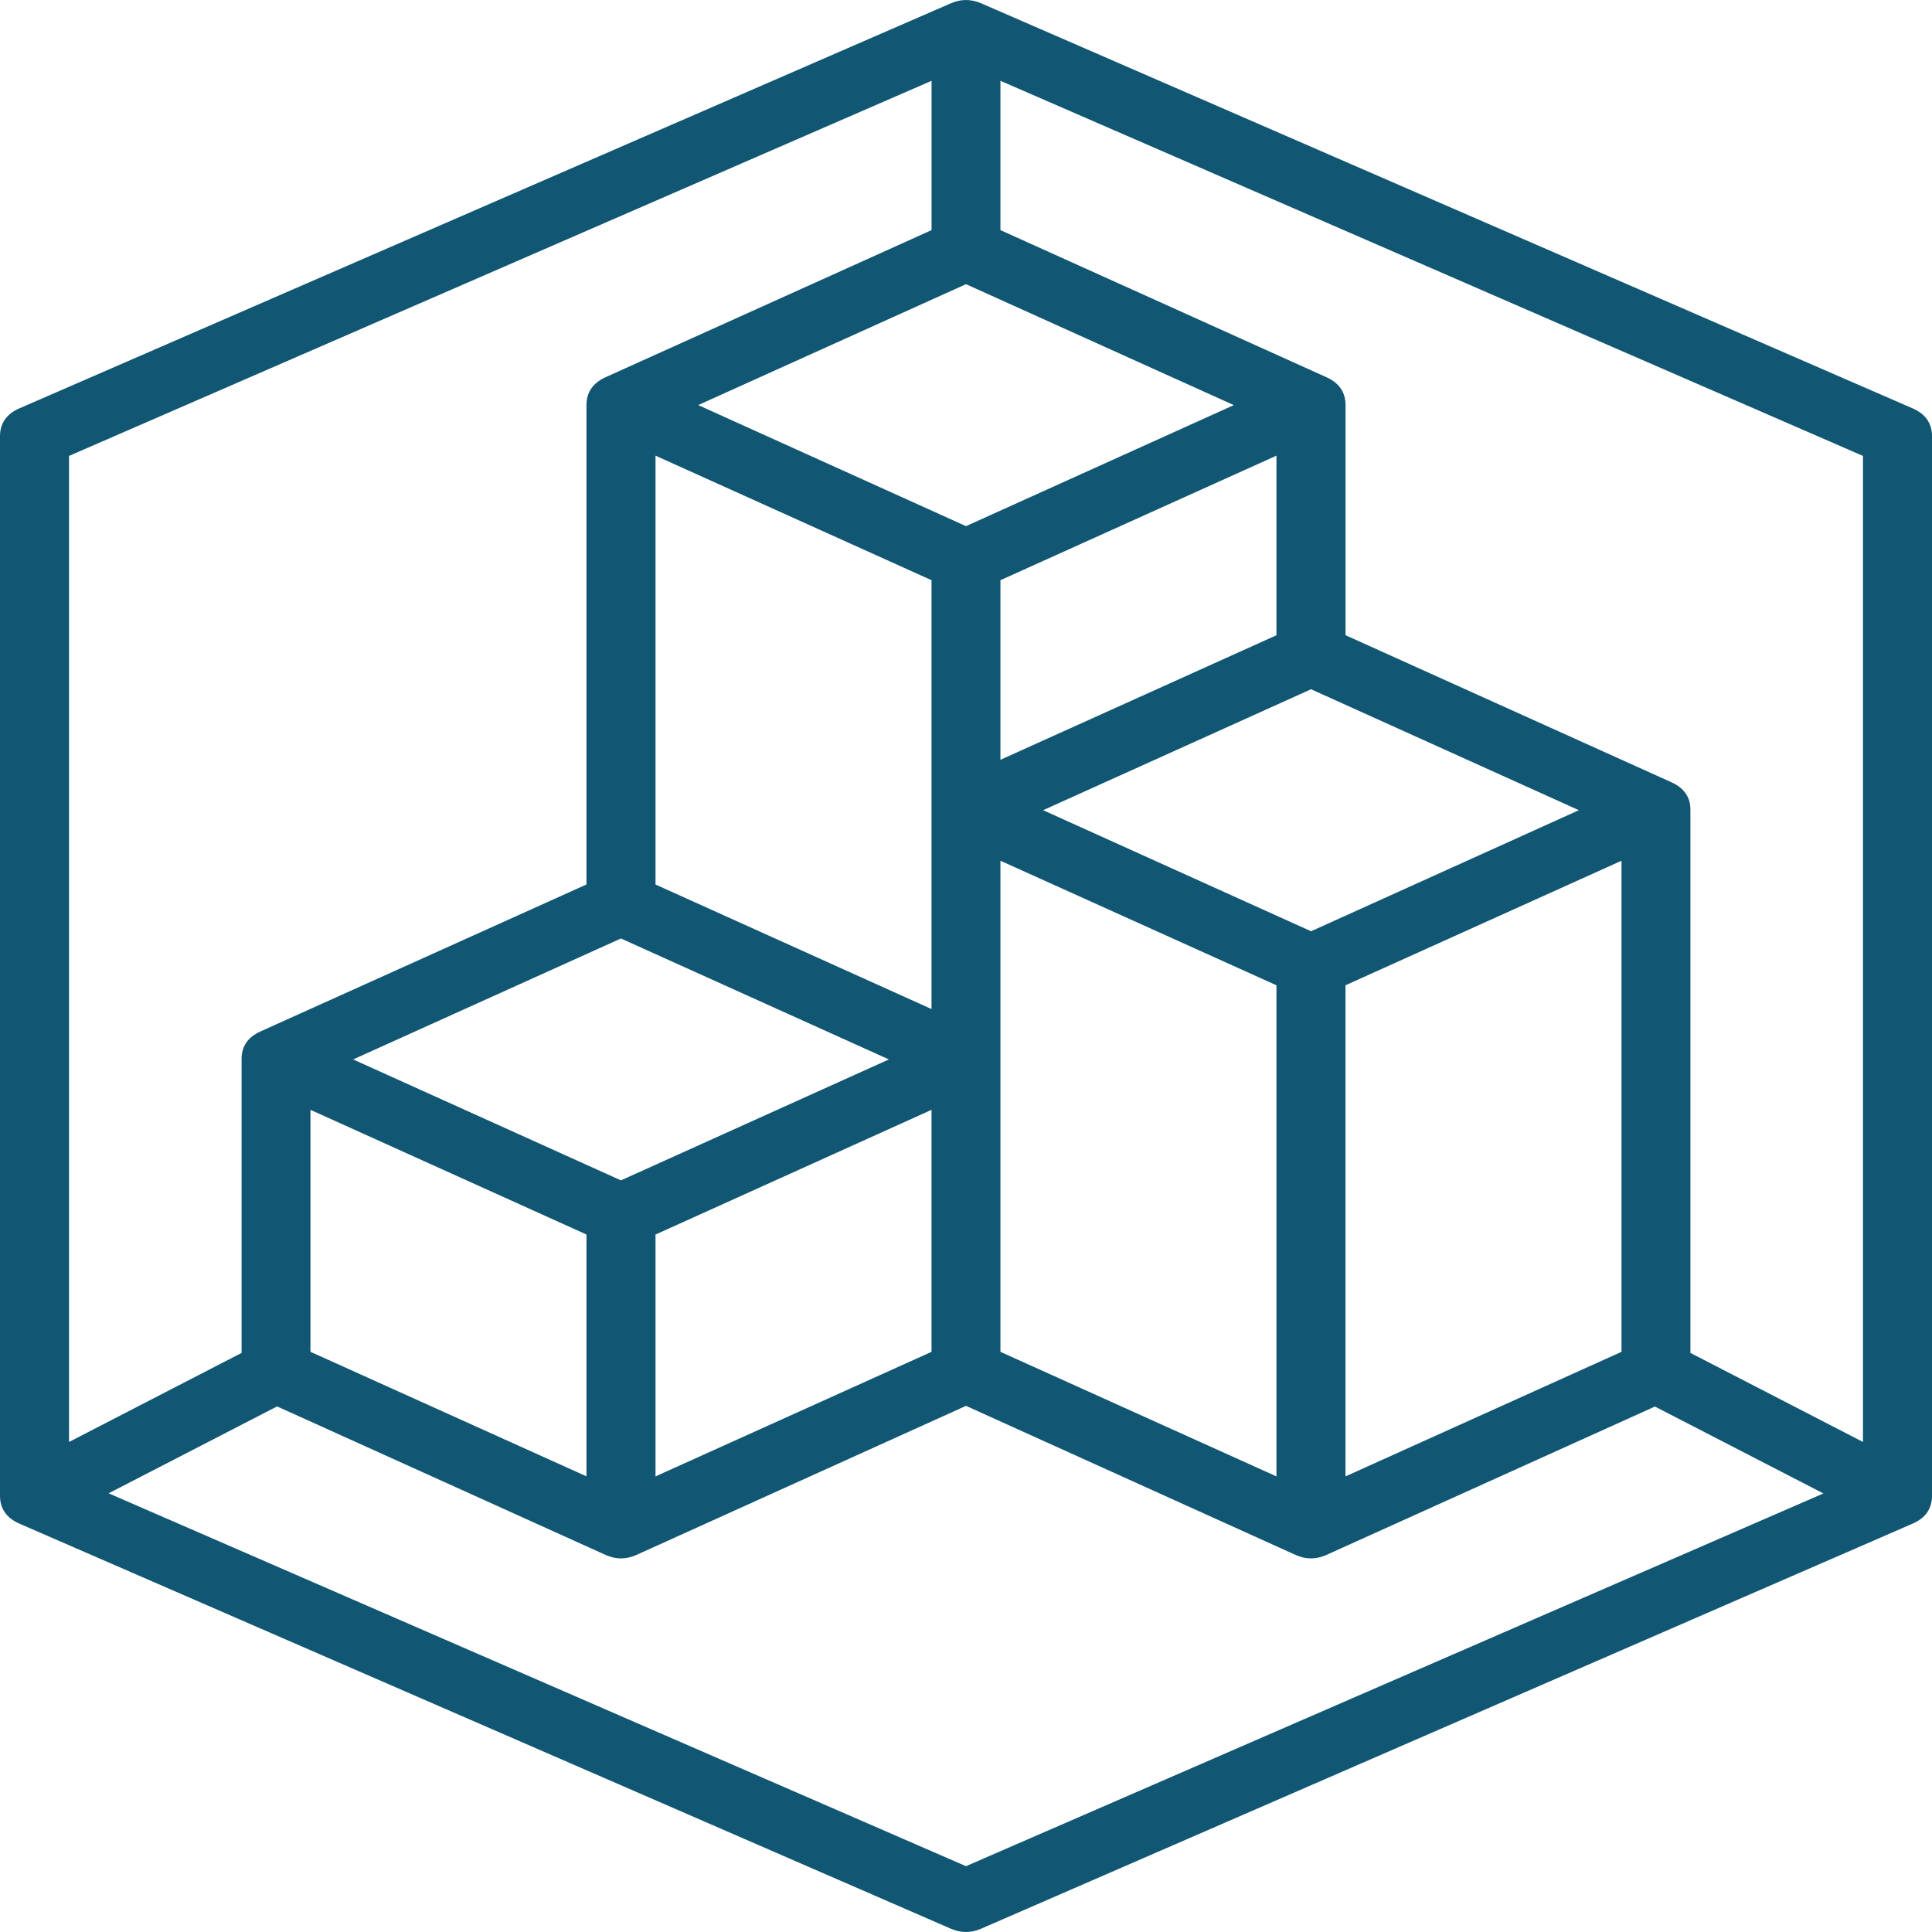
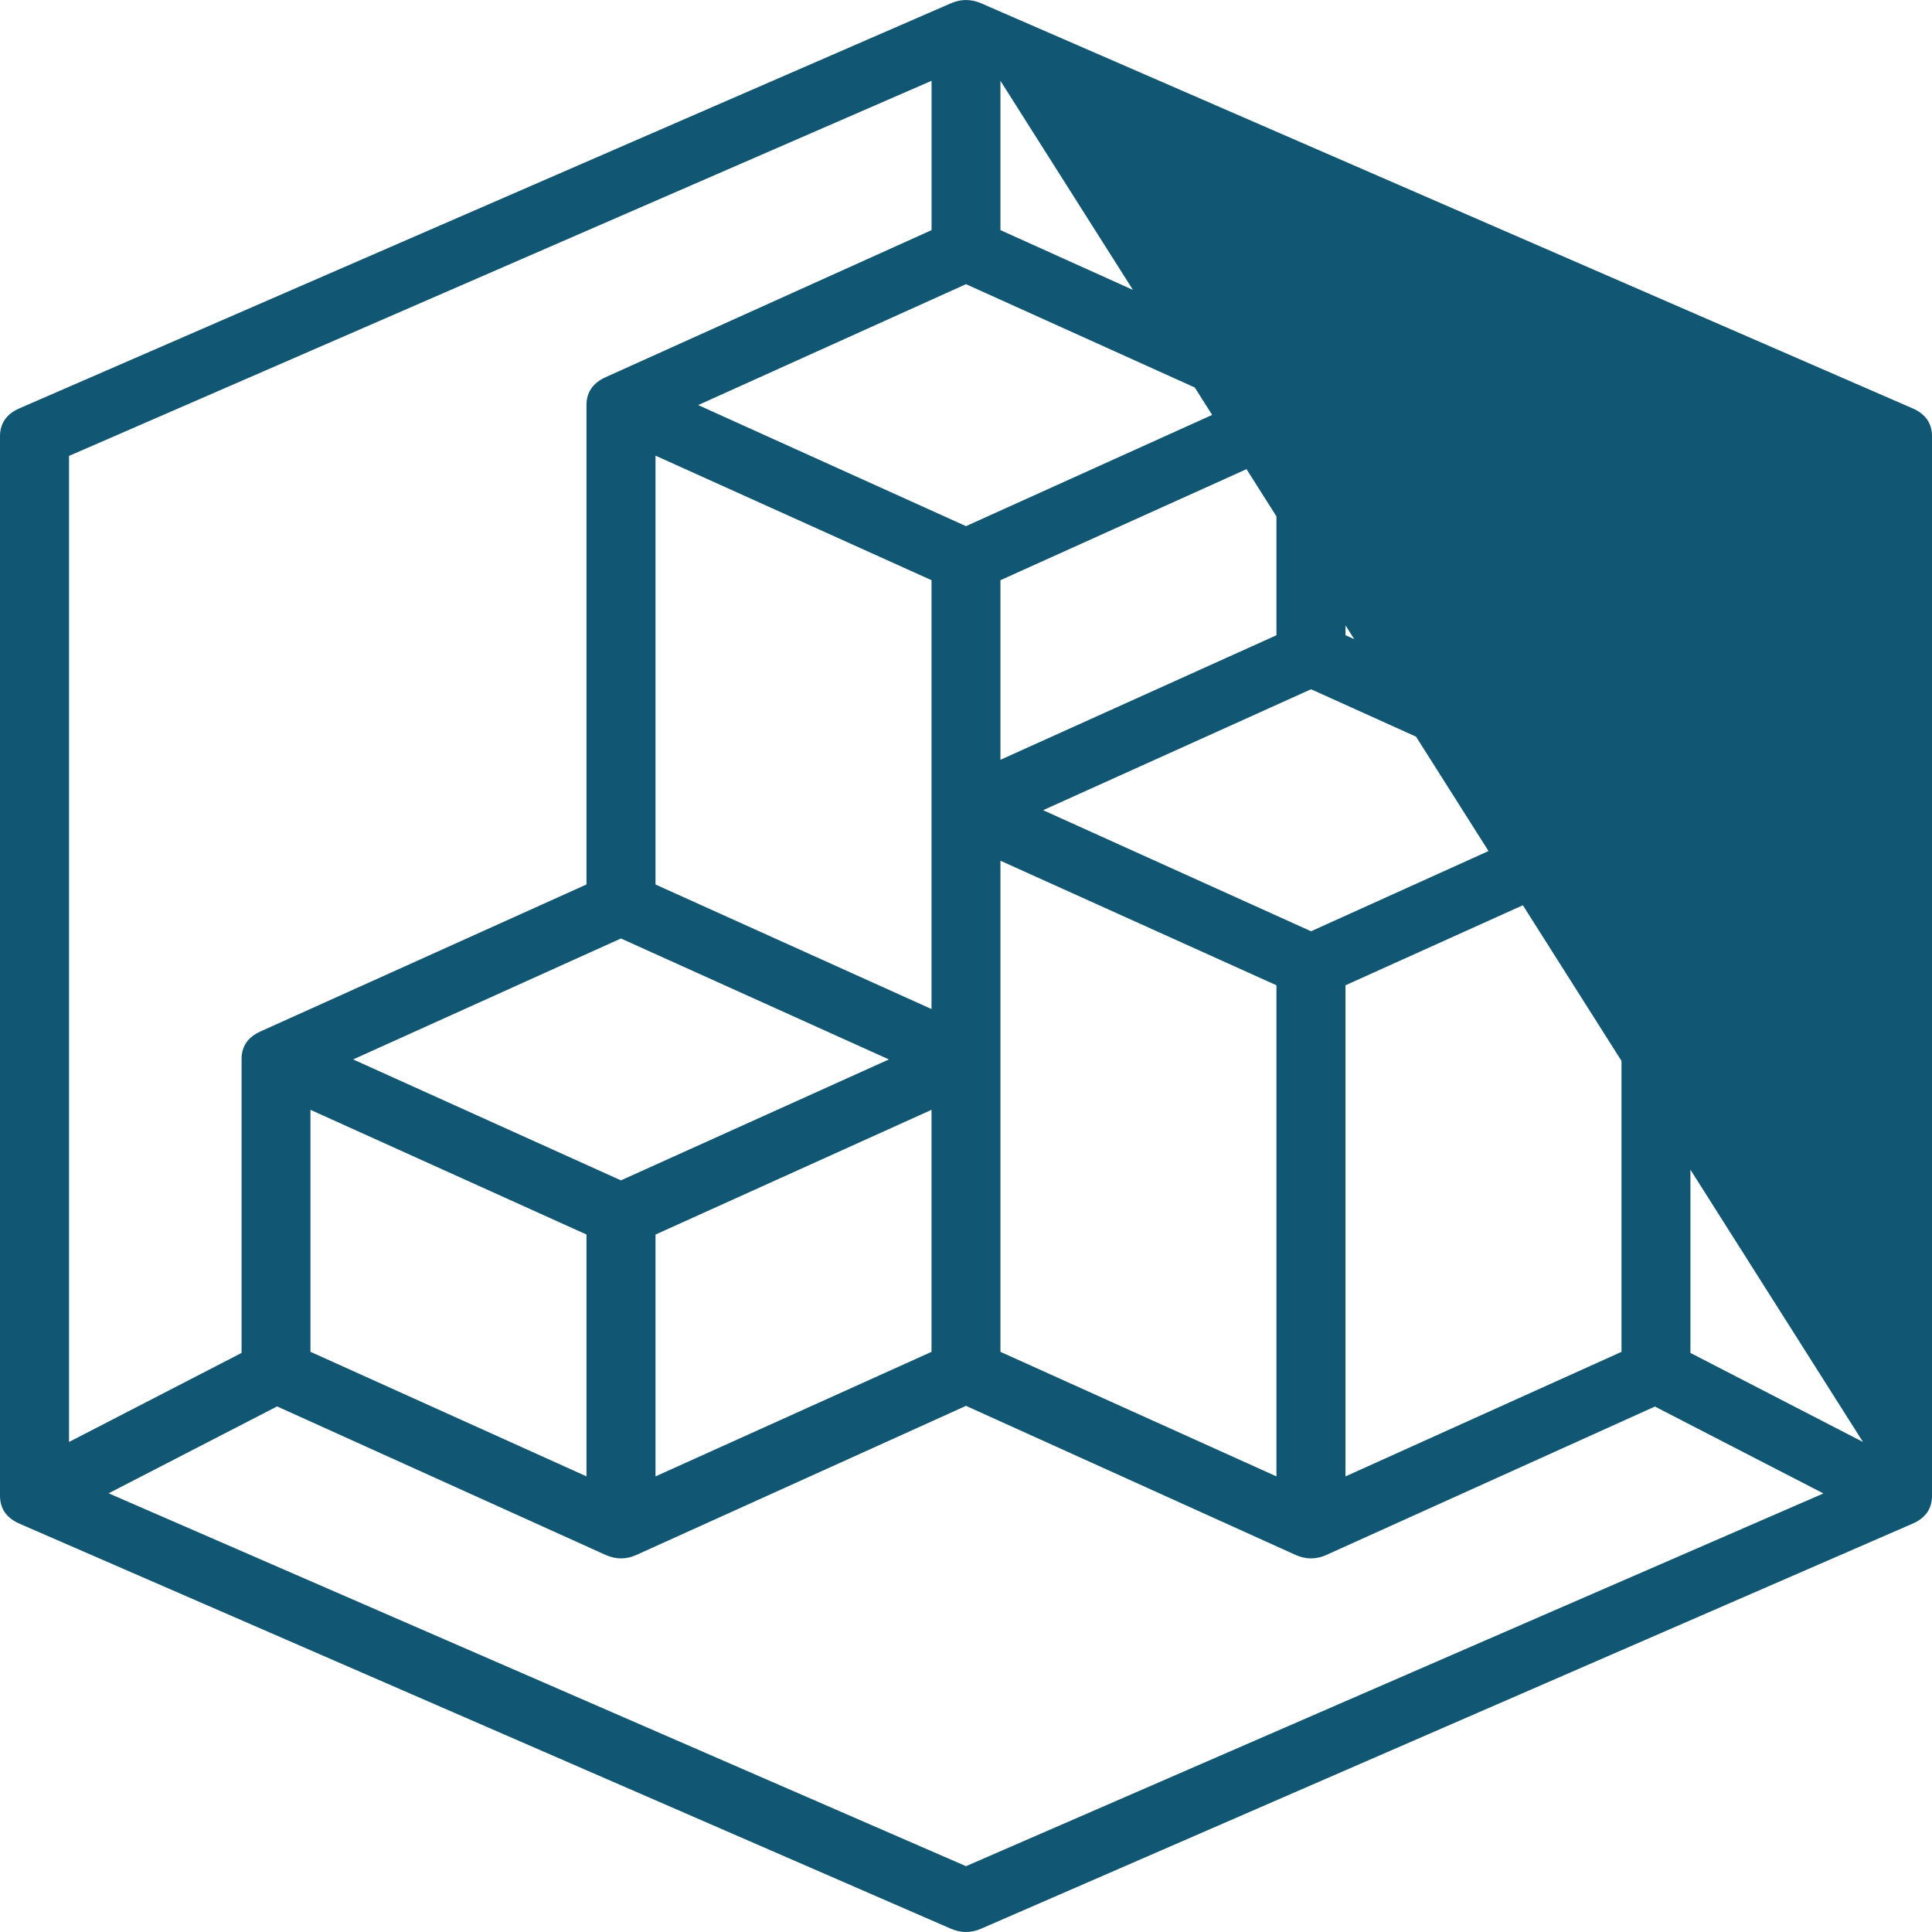
<svg xmlns="http://www.w3.org/2000/svg" xmlns:ns1="http://sodipodi.sourceforge.net/DTD/sodipodi-0.dtd" xmlns:ns2="http://www.inkscape.org/namespaces/inkscape" width="60" zoomAndPan="magnify" viewBox="0 0 45 45" height="60" preserveAspectRatio="xMidYMid meet" version="1.0" id="svg183" ns1:docname="3d-visualization.svg" ns2:version="0.92.5 (2060ec1f9f, 2020-04-08)">
  <ns1:namedview pagecolor="#ffffff" bordercolor="#cccccc" borderopacity="1" objecttolerance="10" gridtolerance="10" guidetolerance="10" ns2:pageopacity="0" ns2:pageshadow="2" ns2:window-width="1920" ns2:window-height="1009" id="namedview185" showgrid="false" ns2:zoom="2.6700352" ns2:cx="140.47166" ns2:cy="35.174037" ns2:window-x="-8" ns2:window-y="-8" ns2:window-maximized="1" ns2:current-layer="svg183" />
  <defs id="defs41">
    <style id="style2" type="text/css">
    .fil2 {fill:#898989;fill-rule:nonzero}
    .fil0 {fill:#8FBB42;fill-rule:nonzero}
    .fil1 {fill:#115672;fill-rule:nonzero}
   </style>
    <style type="text/css" id="style2-1">
    .fil2 {fill:#898989;fill-rule:nonzero}
    .fil0 {fill:#8FBB42;fill-rule:nonzero}
    .fil1 {fill:#115672;fill-rule:nonzero}
   </style>
  </defs>
-   <path style="fill:#115672;fill-opacity:1;fill-rule:nonzero;stroke:none;stroke-width:0.879" ns2:connector-curvature="0" id="path179" d="M 0.455,35.49 22.149,44.924 c 0.235,0.101 0.466,0.101 0.701,0 L 44.545,35.49 c 0.304,-0.13 0.455,-0.349 0.455,-0.652 V 10.162 c 0,-0.303 -0.152,-0.522 -0.455,-0.652 L 22.851,0.076 c -0.235,-0.101 -0.466,-0.101 -0.701,0 L 0.455,9.51 C 0.152,9.641 0,9.859 0,10.162 v 24.675 c 0,0.303 0.152,0.522 0.455,0.652 z M 22.5,43.467 2.53,34.782 6.454,32.758 14.105,36.217 c 0.239,0.108 0.481,0.108 0.719,0 L 22.5,32.745 l 7.676,3.472 c 0.239,0.108 0.481,0.108 0.719,0 l 7.651,-3.456 3.925,2.024 z m 0,-36.848 6.238,2.817 L 22.5,12.255 16.262,9.435 Z M 7.231,25.85 13.66,28.754 v 5.633 L 7.231,31.486 Z m 8.037,2.905 6.429,-2.905 v 5.637 l -6.429,2.901 z m 0,-18.142 6.429,2.901 v 9.989 l -6.429,-2.901 z m 14.463,4.183 -6.429,2.901 v -4.183 l 6.429,-2.901 z m -6.429,5.252 6.429,2.901 v 11.439 l -6.429,-2.901 z m 8.037,2.901 6.429,-2.901 v 11.439 l -6.429,2.901 z m -0.802,-1.258 -6.241,-2.82 6.241,-2.817 6.238,2.817 z M 14.463,21.859 20.704,24.676 14.463,27.493 8.225,24.676 Z M 43.392,33.586 39.373,31.512 V 18.87 C 39.377,18.573 39.229,18.355 38.932,18.221 L 31.34,14.795 V 9.435 c 0,-0.297 -0.148,-0.515 -0.445,-0.649 L 23.302,5.36 V 1.882 L 43.392,10.619 Z M 21.698,1.882 v 3.478 l -7.593,3.426 c -0.296,0.134 -0.445,0.352 -0.445,0.649 V 20.601 L 6.068,24.024 C 5.771,24.158 5.623,24.376 5.627,24.676 v 6.836 L 1.608,33.586 V 10.619 Z m 0,0" />
+   <path style="fill:#115672;fill-opacity:1;fill-rule:nonzero;stroke:none;stroke-width:0.879" ns2:connector-curvature="0" id="path179" d="M 0.455,35.49 22.149,44.924 c 0.235,0.101 0.466,0.101 0.701,0 L 44.545,35.49 c 0.304,-0.13 0.455,-0.349 0.455,-0.652 V 10.162 c 0,-0.303 -0.152,-0.522 -0.455,-0.652 L 22.851,0.076 c -0.235,-0.101 -0.466,-0.101 -0.701,0 L 0.455,9.51 C 0.152,9.641 0,9.859 0,10.162 v 24.675 c 0,0.303 0.152,0.522 0.455,0.652 z M 22.5,43.467 2.53,34.782 6.454,32.758 14.105,36.217 c 0.239,0.108 0.481,0.108 0.719,0 L 22.5,32.745 l 7.676,3.472 c 0.239,0.108 0.481,0.108 0.719,0 l 7.651,-3.456 3.925,2.024 z m 0,-36.848 6.238,2.817 L 22.5,12.255 16.262,9.435 Z M 7.231,25.85 13.66,28.754 v 5.633 L 7.231,31.486 Z m 8.037,2.905 6.429,-2.905 v 5.637 l -6.429,2.901 z m 0,-18.142 6.429,2.901 v 9.989 l -6.429,-2.901 z m 14.463,4.183 -6.429,2.901 v -4.183 l 6.429,-2.901 z m -6.429,5.252 6.429,2.901 v 11.439 l -6.429,-2.901 z m 8.037,2.901 6.429,-2.901 v 11.439 l -6.429,2.901 z m -0.802,-1.258 -6.241,-2.82 6.241,-2.817 6.238,2.817 z M 14.463,21.859 20.704,24.676 14.463,27.493 8.225,24.676 Z M 43.392,33.586 39.373,31.512 V 18.87 C 39.377,18.573 39.229,18.355 38.932,18.221 L 31.34,14.795 V 9.435 c 0,-0.297 -0.148,-0.515 -0.445,-0.649 L 23.302,5.36 V 1.882 Z M 21.698,1.882 v 3.478 l -7.593,3.426 c -0.296,0.134 -0.445,0.352 -0.445,0.649 V 20.601 L 6.068,24.024 C 5.771,24.158 5.623,24.376 5.627,24.676 v 6.836 L 1.608,33.586 V 10.619 Z m 0,0" />
</svg>